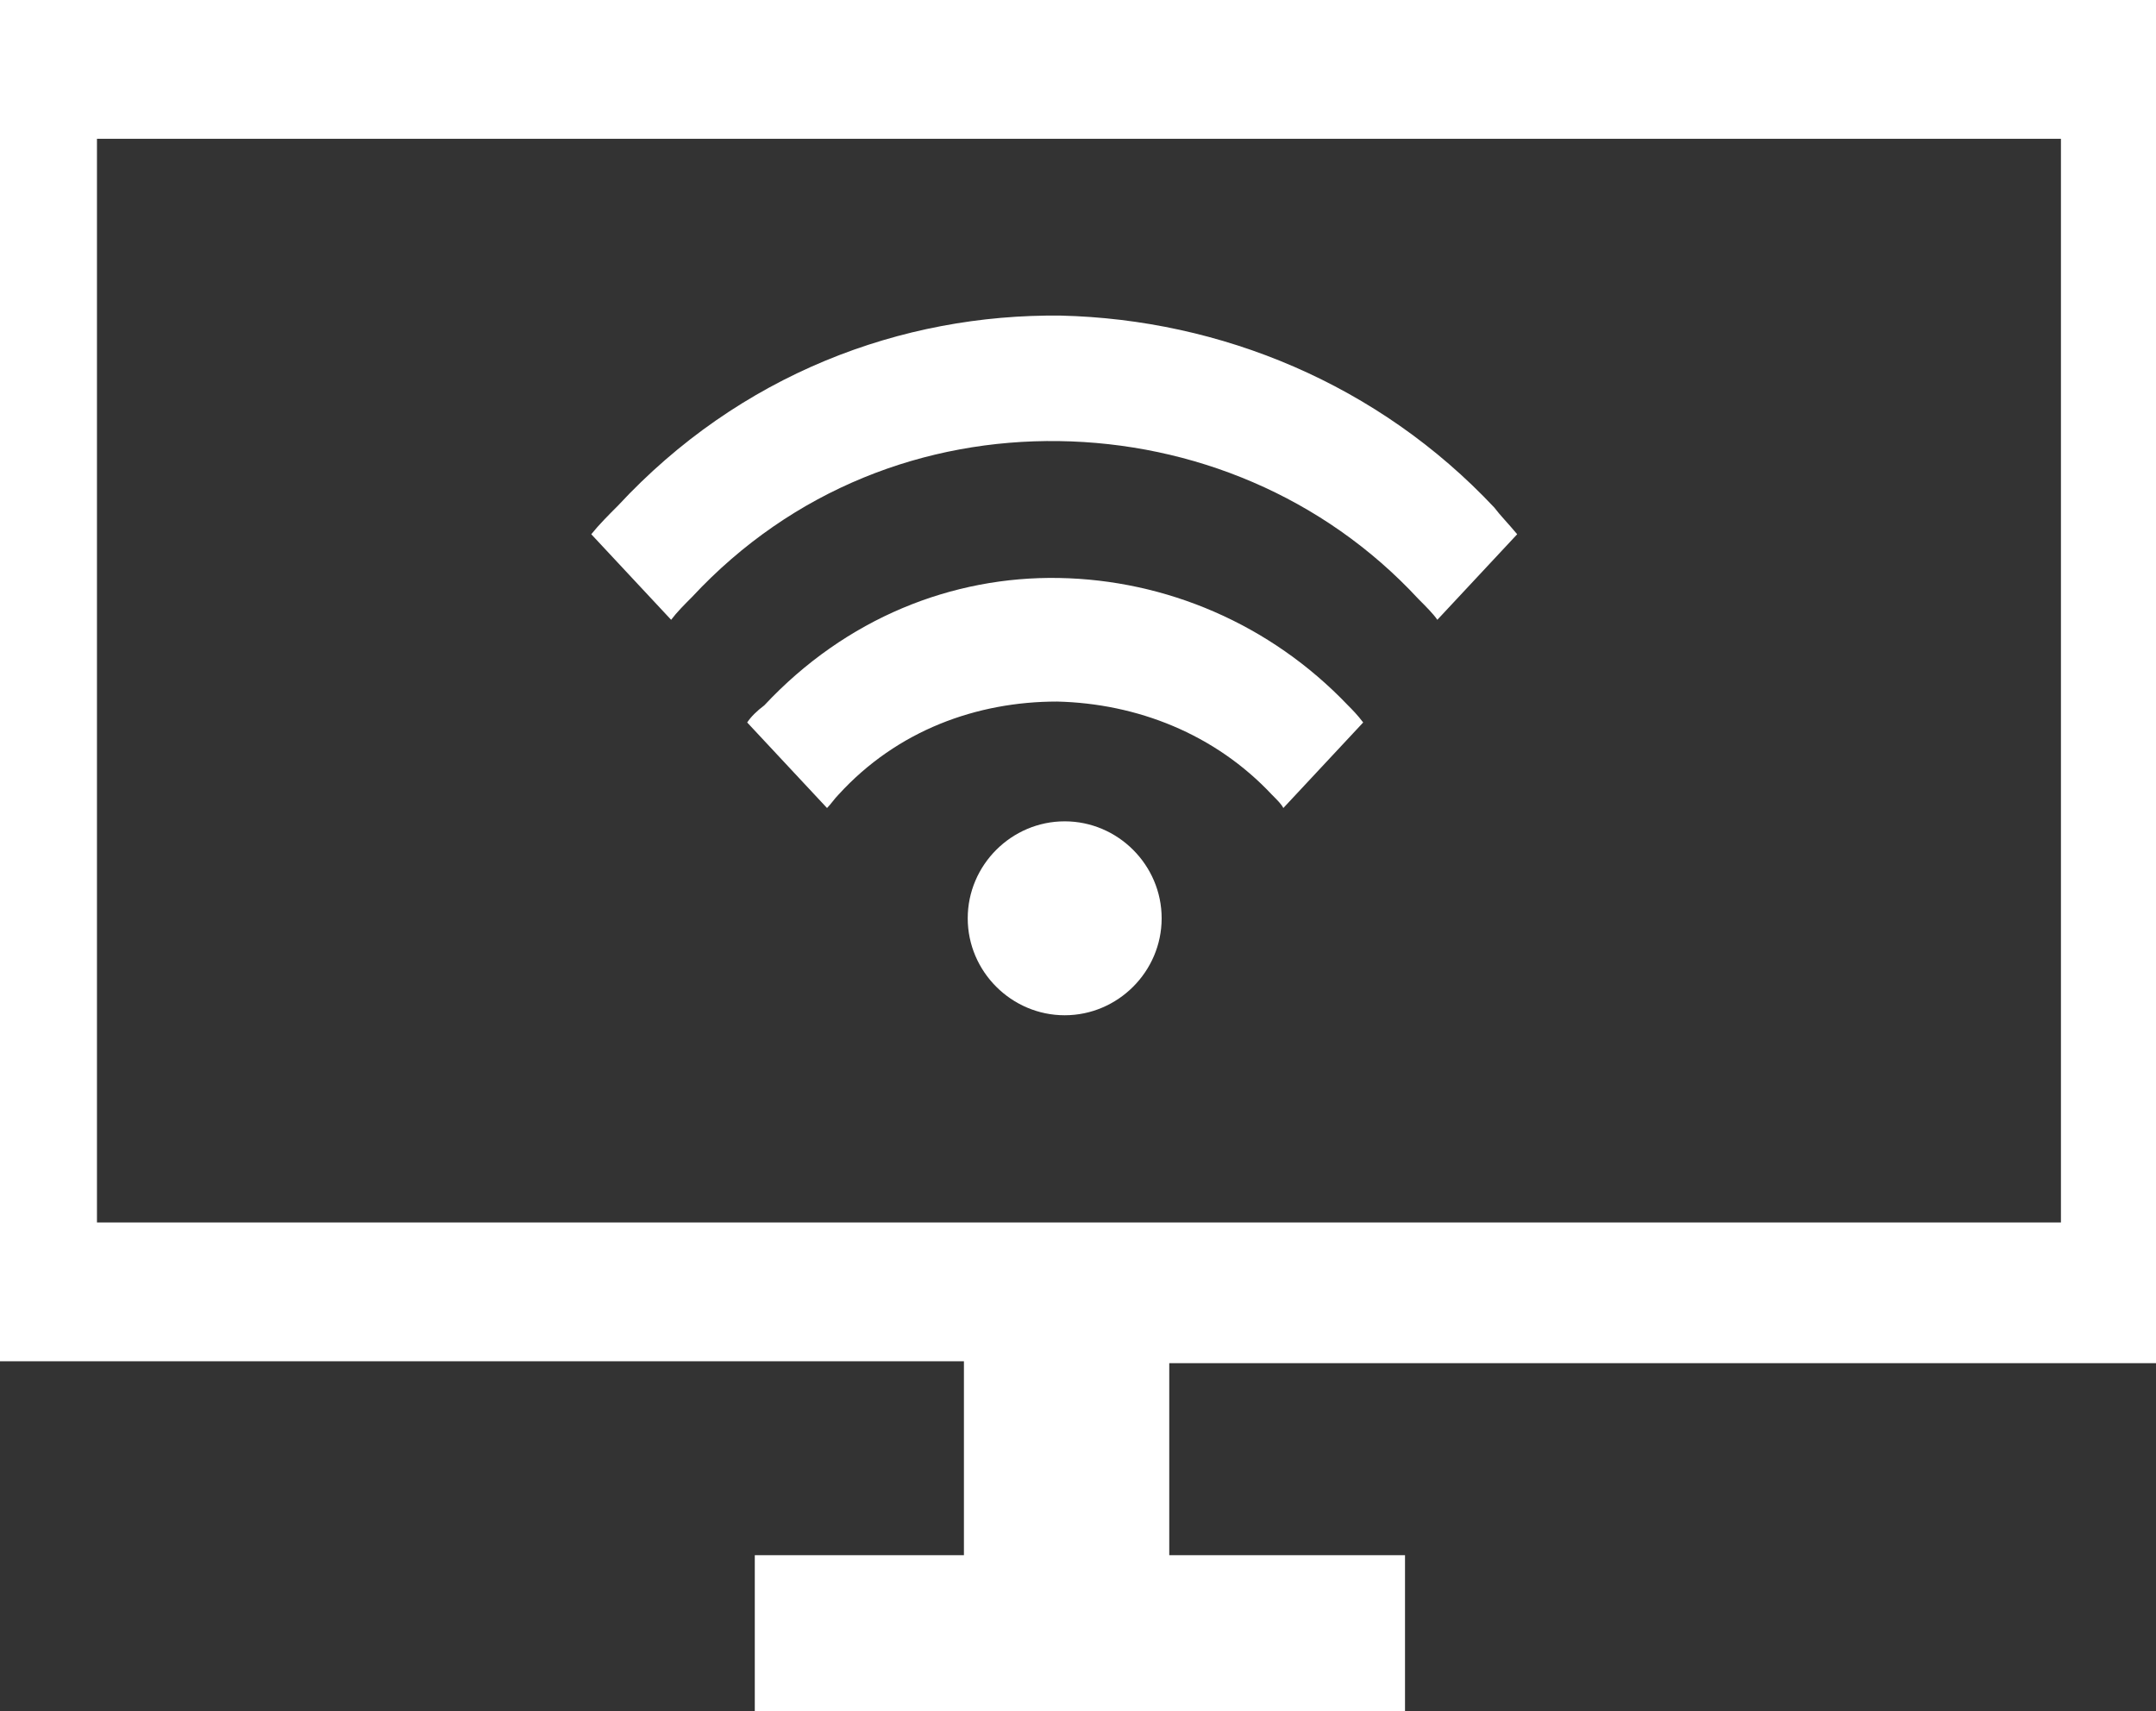
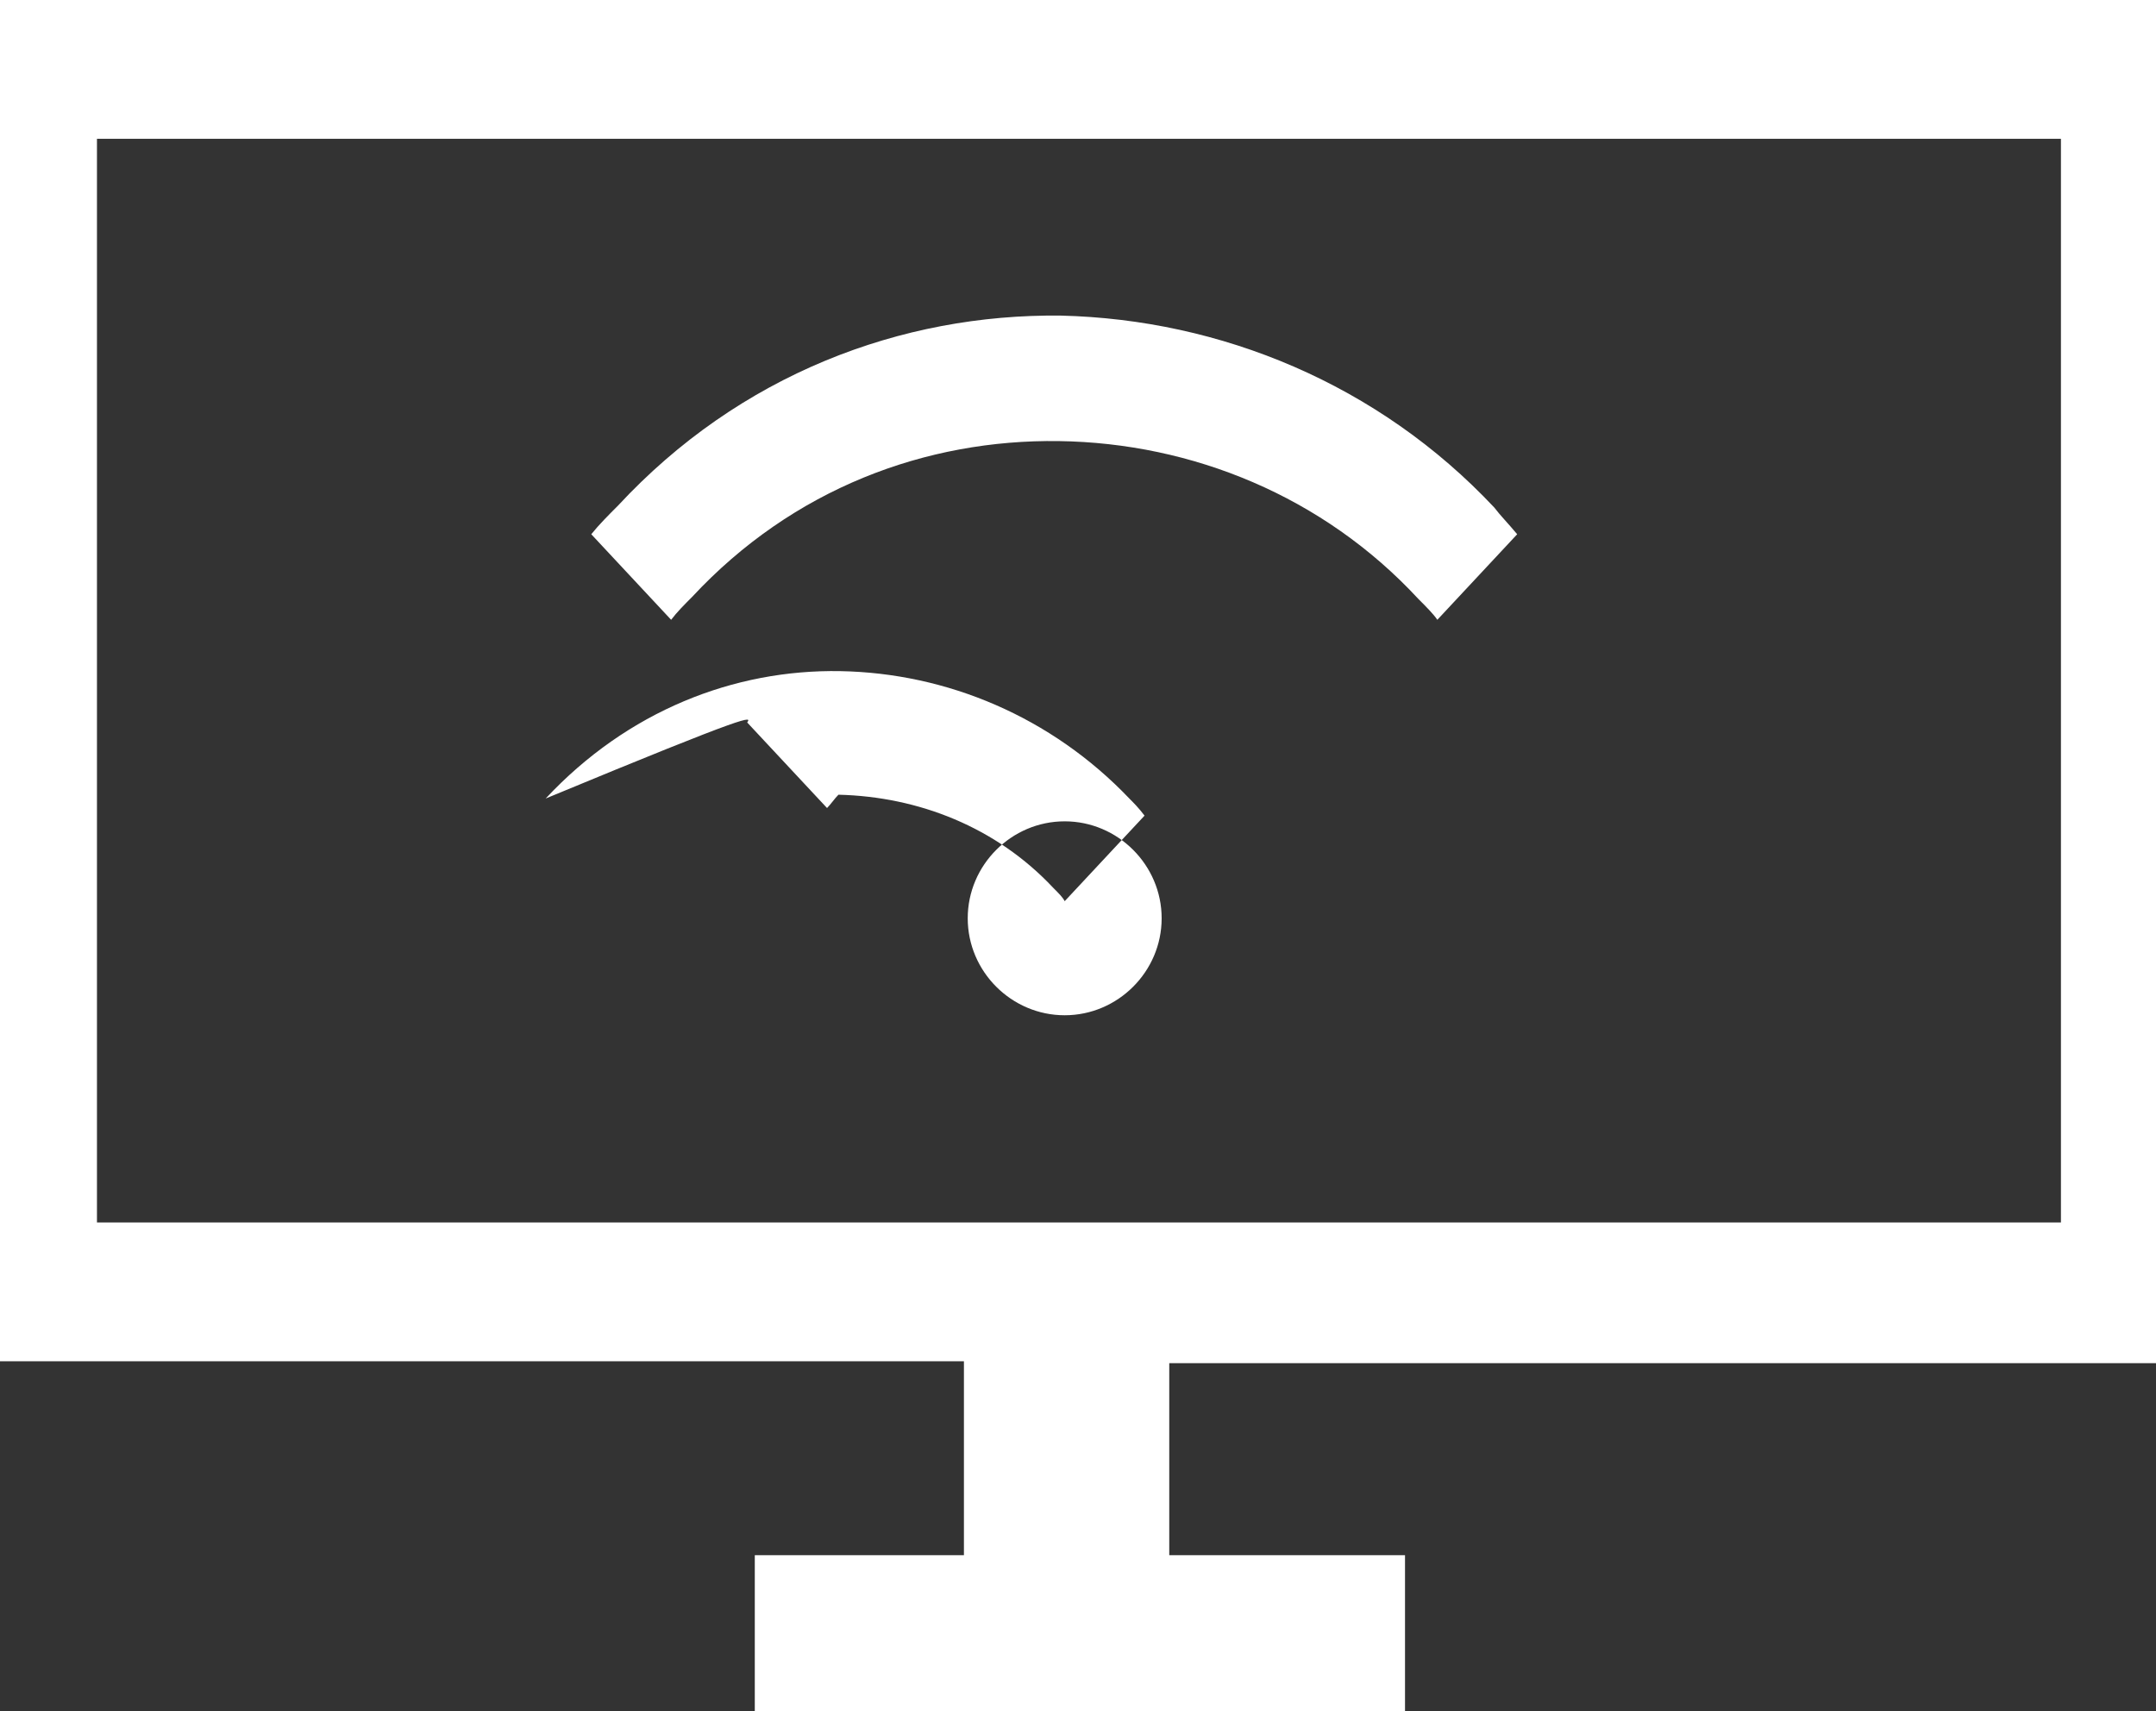
<svg xmlns="http://www.w3.org/2000/svg" version="1.1" id="Layer_1" x="0px" y="0px" viewBox="0 0 113.4 90" enable-background="new 0 0 113.4 90" xml:space="preserve">
  <rect x="0" y="0" width="113.4" height="90" fill="#333333" stroke="none" />
  <g>
-     <path fill-rule="evenodd" clip-rule="evenodd" fill="#FFFFFF" d="M5.1,0h103.3h5.1v5.1v61.5v5.1h-5.1H61.5v10.1h12.4V90H39.7v-8.2   h11V71.6H5.1H0v-5.1V5.1V0H5.1L5.1,0z M31.1,28.1l4.2,4.5c0.3-0.4,0.7-0.8,1.1-1.2c5.3-5.7,12.3-8.3,19.3-8.2   c7,0.1,13.9,2.9,18.9,8.3c0.4,0.4,0.8,0.8,1,1.1l4.2-4.5c-0.5-0.6-0.9-1-1.2-1.4c-6.1-6.5-14.4-9.9-22.8-10.1   c-8.4-0.1-16.9,3.1-23.3,10C32,27.1,31.5,27.6,31.1,28.1L31.1,28.1z M39.3,38l4.2,4.5c0.2-0.2,0.4-0.5,0.6-0.7   c3.1-3.4,7.3-4.9,11.5-4.9c4.2,0.1,8.3,1.7,11.3,4.9c0.3,0.3,0.5,0.5,0.6,0.7l4.2-4.5c-0.3-0.4-0.6-0.7-0.8-0.9   c-4.1-4.3-9.6-6.6-15.2-6.7c-5.6-0.1-11.2,2.1-15.5,6.7C39.8,37.4,39.5,37.7,39.3,38L39.3,38z M56,43.2c-2.8,0-5.1,2.3-5.1,5.1   c0,2.8,2.3,5.1,5.1,5.1s5.1-2.3,5.1-5.1C61.1,45.5,58.8,43.2,56,43.2L56,43.2z M108.4,7.3H5.1v57h103.3V7.3z" />
+     <path fill-rule="evenodd" clip-rule="evenodd" fill="#FFFFFF" d="M5.1,0h103.3h5.1v5.1v61.5v5.1h-5.1H61.5v10.1h12.4V90H39.7v-8.2   h11V71.6H5.1H0v-5.1V5.1V0H5.1L5.1,0z M31.1,28.1l4.2,4.5c0.3-0.4,0.7-0.8,1.1-1.2c5.3-5.7,12.3-8.3,19.3-8.2   c7,0.1,13.9,2.9,18.9,8.3c0.4,0.4,0.8,0.8,1,1.1l4.2-4.5c-0.5-0.6-0.9-1-1.2-1.4c-6.1-6.5-14.4-9.9-22.8-10.1   c-8.4-0.1-16.9,3.1-23.3,10C32,27.1,31.5,27.6,31.1,28.1L31.1,28.1z M39.3,38l4.2,4.5c0.2-0.2,0.4-0.5,0.6-0.7   c4.2,0.1,8.3,1.7,11.3,4.9c0.3,0.3,0.5,0.5,0.6,0.7l4.2-4.5c-0.3-0.4-0.6-0.7-0.8-0.9   c-4.1-4.3-9.6-6.6-15.2-6.7c-5.6-0.1-11.2,2.1-15.5,6.7C39.8,37.4,39.5,37.7,39.3,38L39.3,38z M56,43.2c-2.8,0-5.1,2.3-5.1,5.1   c0,2.8,2.3,5.1,5.1,5.1s5.1-2.3,5.1-5.1C61.1,45.5,58.8,43.2,56,43.2L56,43.2z M108.4,7.3H5.1v57h103.3V7.3z" />
  </g>
</svg>